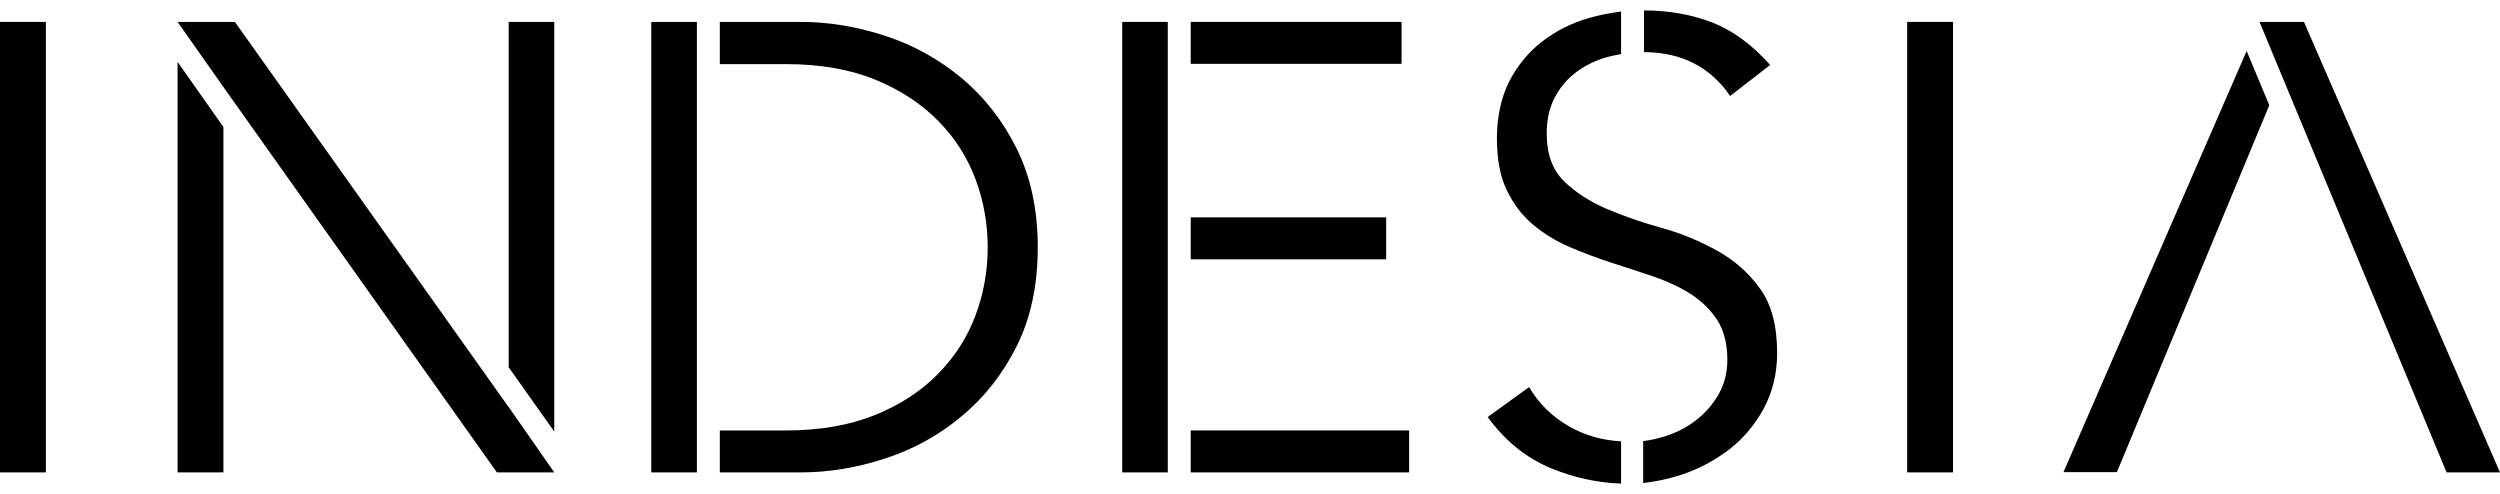
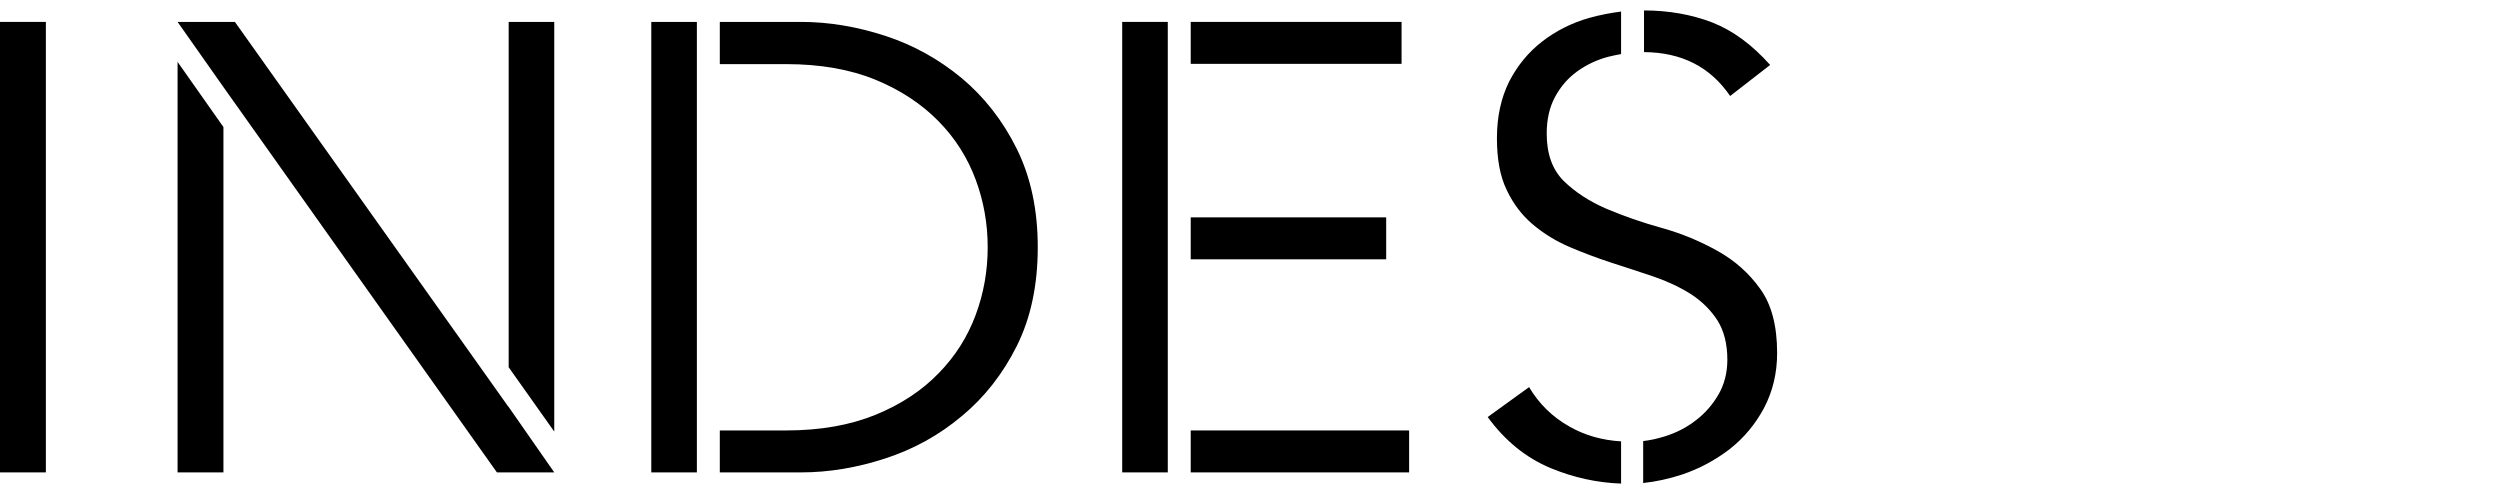
<svg xmlns="http://www.w3.org/2000/svg" width="167" height="33" viewBox="0 0 167 33" fill="none">
  <path d="M3.064 1.463H0V31.556H3.064V1.463Z" fill="black" />
-   <path d="M130.462 1.463H127.398V31.556H130.462V1.463Z" fill="black" />
  <path d="M79.54 1.463H93.624V4.265H79.54V1.463ZM79.54 14.52H92.597V17.322H79.54V14.52ZM79.54 28.754H94.129V31.556H79.54V28.754ZM78.008 1.463V31.556H74.963V1.463H78.008Z" fill="black" />
  <path d="M48.083 1.463H53.5C55.368 1.463 57.255 1.78 59.141 2.397C61.028 3.013 62.728 3.966 64.241 5.217C65.754 6.487 66.987 8.057 67.921 9.943C68.855 11.83 69.322 14.015 69.322 16.519C69.322 19.041 68.855 21.245 67.921 23.113C66.987 24.981 65.754 26.55 64.241 27.801C62.728 29.072 61.028 30.006 59.141 30.622C57.255 31.239 55.386 31.556 53.5 31.556H48.083V28.754H52.51C54.807 28.754 56.788 28.399 58.487 27.708C60.169 27.017 61.57 26.102 62.69 24.943C63.811 23.804 64.633 22.496 65.175 21.039C65.717 19.582 65.978 18.069 65.978 16.519C65.978 14.968 65.717 13.455 65.175 11.998C64.633 10.541 63.811 9.233 62.69 8.094C61.57 6.954 60.169 6.02 58.487 5.329C56.806 4.638 54.807 4.283 52.51 4.283H48.083V1.463ZM46.551 1.463V31.556H43.506V1.463H46.551Z" fill="black" />
  <path d="M109.82 0.697C111.483 0.697 113.015 0.977 114.378 1.5C115.76 2.042 117.049 2.994 118.245 4.339L115.574 6.413C114.247 4.47 112.342 3.499 109.82 3.48V0.697ZM108.288 0.771V3.611C107.99 3.667 107.709 3.723 107.41 3.798C106.645 4.003 105.953 4.339 105.356 4.769C104.739 5.217 104.254 5.778 103.88 6.469C103.506 7.16 103.32 7.982 103.32 8.916C103.32 10.28 103.693 11.326 104.459 12.091C105.225 12.839 106.178 13.455 107.298 13.941C108.438 14.427 109.671 14.856 111.016 15.23C112.361 15.603 113.594 16.126 114.733 16.762C115.873 17.397 116.825 18.237 117.572 19.283C118.338 20.329 118.712 21.768 118.712 23.58C118.712 24.943 118.413 26.158 117.834 27.26C117.255 28.343 116.489 29.259 115.536 30.006C114.584 30.734 113.519 31.313 112.342 31.706C111.483 31.986 110.623 32.173 109.764 32.266V29.464C110.25 29.408 110.736 29.296 111.221 29.146C111.987 28.904 112.678 28.549 113.276 28.082C113.892 27.615 114.397 27.036 114.789 26.363C115.181 25.691 115.387 24.906 115.387 24.028C115.387 22.982 115.163 22.104 114.733 21.413C114.285 20.722 113.706 20.143 112.996 19.676C112.267 19.209 111.445 18.816 110.53 18.499C109.615 18.181 108.662 17.882 107.691 17.565C106.719 17.247 105.767 16.892 104.851 16.5C103.936 16.108 103.114 15.603 102.386 14.987C101.657 14.37 101.078 13.605 100.648 12.689C100.2 11.774 99.995 10.616 99.995 9.233C99.995 7.795 100.275 6.525 100.816 5.441C101.377 4.358 102.105 3.48 103.021 2.77C103.936 2.06 104.982 1.537 106.14 1.201C106.869 0.996 107.579 0.865 108.288 0.771ZM108.288 32.303C106.663 32.247 105.094 31.892 103.6 31.276C101.937 30.585 100.536 29.445 99.378 27.858L102.143 25.859C102.797 26.961 103.693 27.858 104.87 28.511C105.86 29.072 107 29.408 108.288 29.483V32.303Z" fill="black" />
-   <path d="M150.935 1.463H153.905L167 31.556H163.432L150.935 1.463ZM150.076 3.405L151.589 7.029L141.408 31.538H137.84L150.076 3.405Z" fill="black" />
-   <path d="M37.024 28.829L33.979 24.532V1.463H37.024V28.829ZM11.862 4.134L14.925 8.486V31.556H11.862V4.134ZM32.298 24.831L33.942 27.148L33.979 27.185L37.024 31.556H33.194L14.925 5.815L11.862 1.463H15.691L32.298 24.831Z" fill="black" />
+   <path d="M37.024 28.829L33.979 24.532V1.463H37.024V28.829ZM11.862 4.134L14.925 8.486V31.556H11.862V4.134ZM32.298 24.831L33.942 27.148L33.979 27.185L37.024 31.556H33.194L14.925 5.815L11.862 1.463H15.691Z" fill="black" />
</svg>